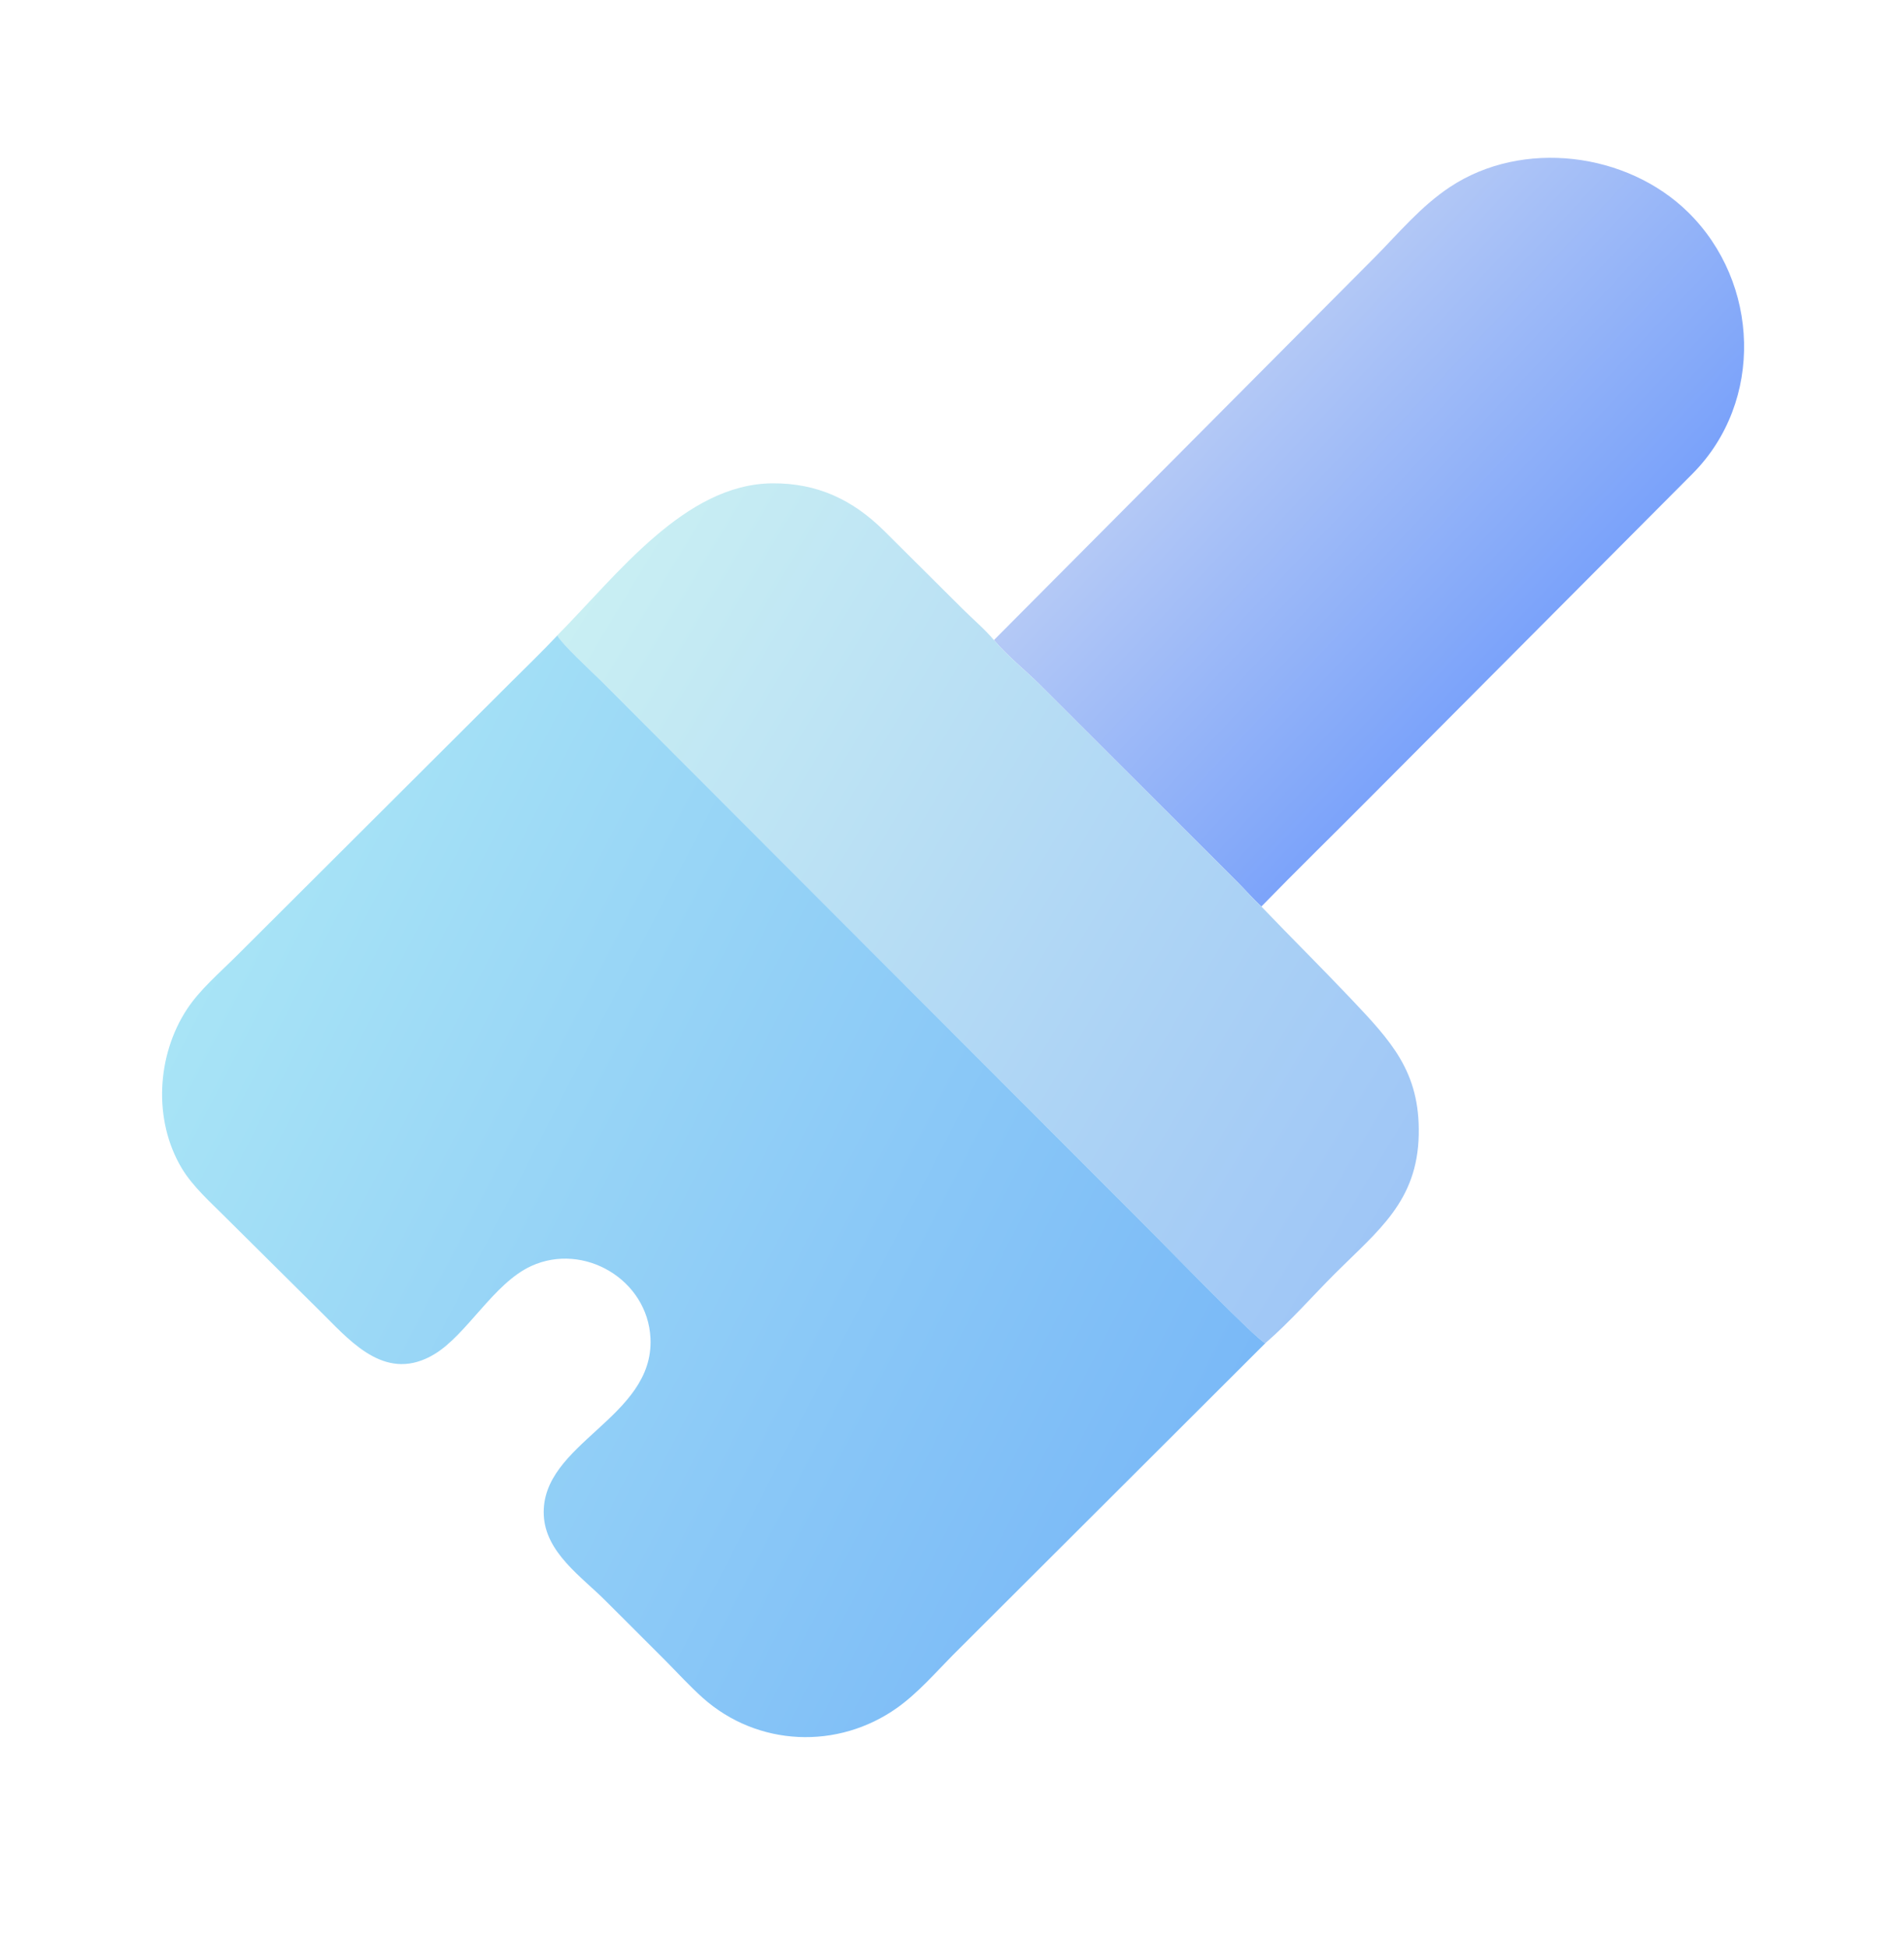
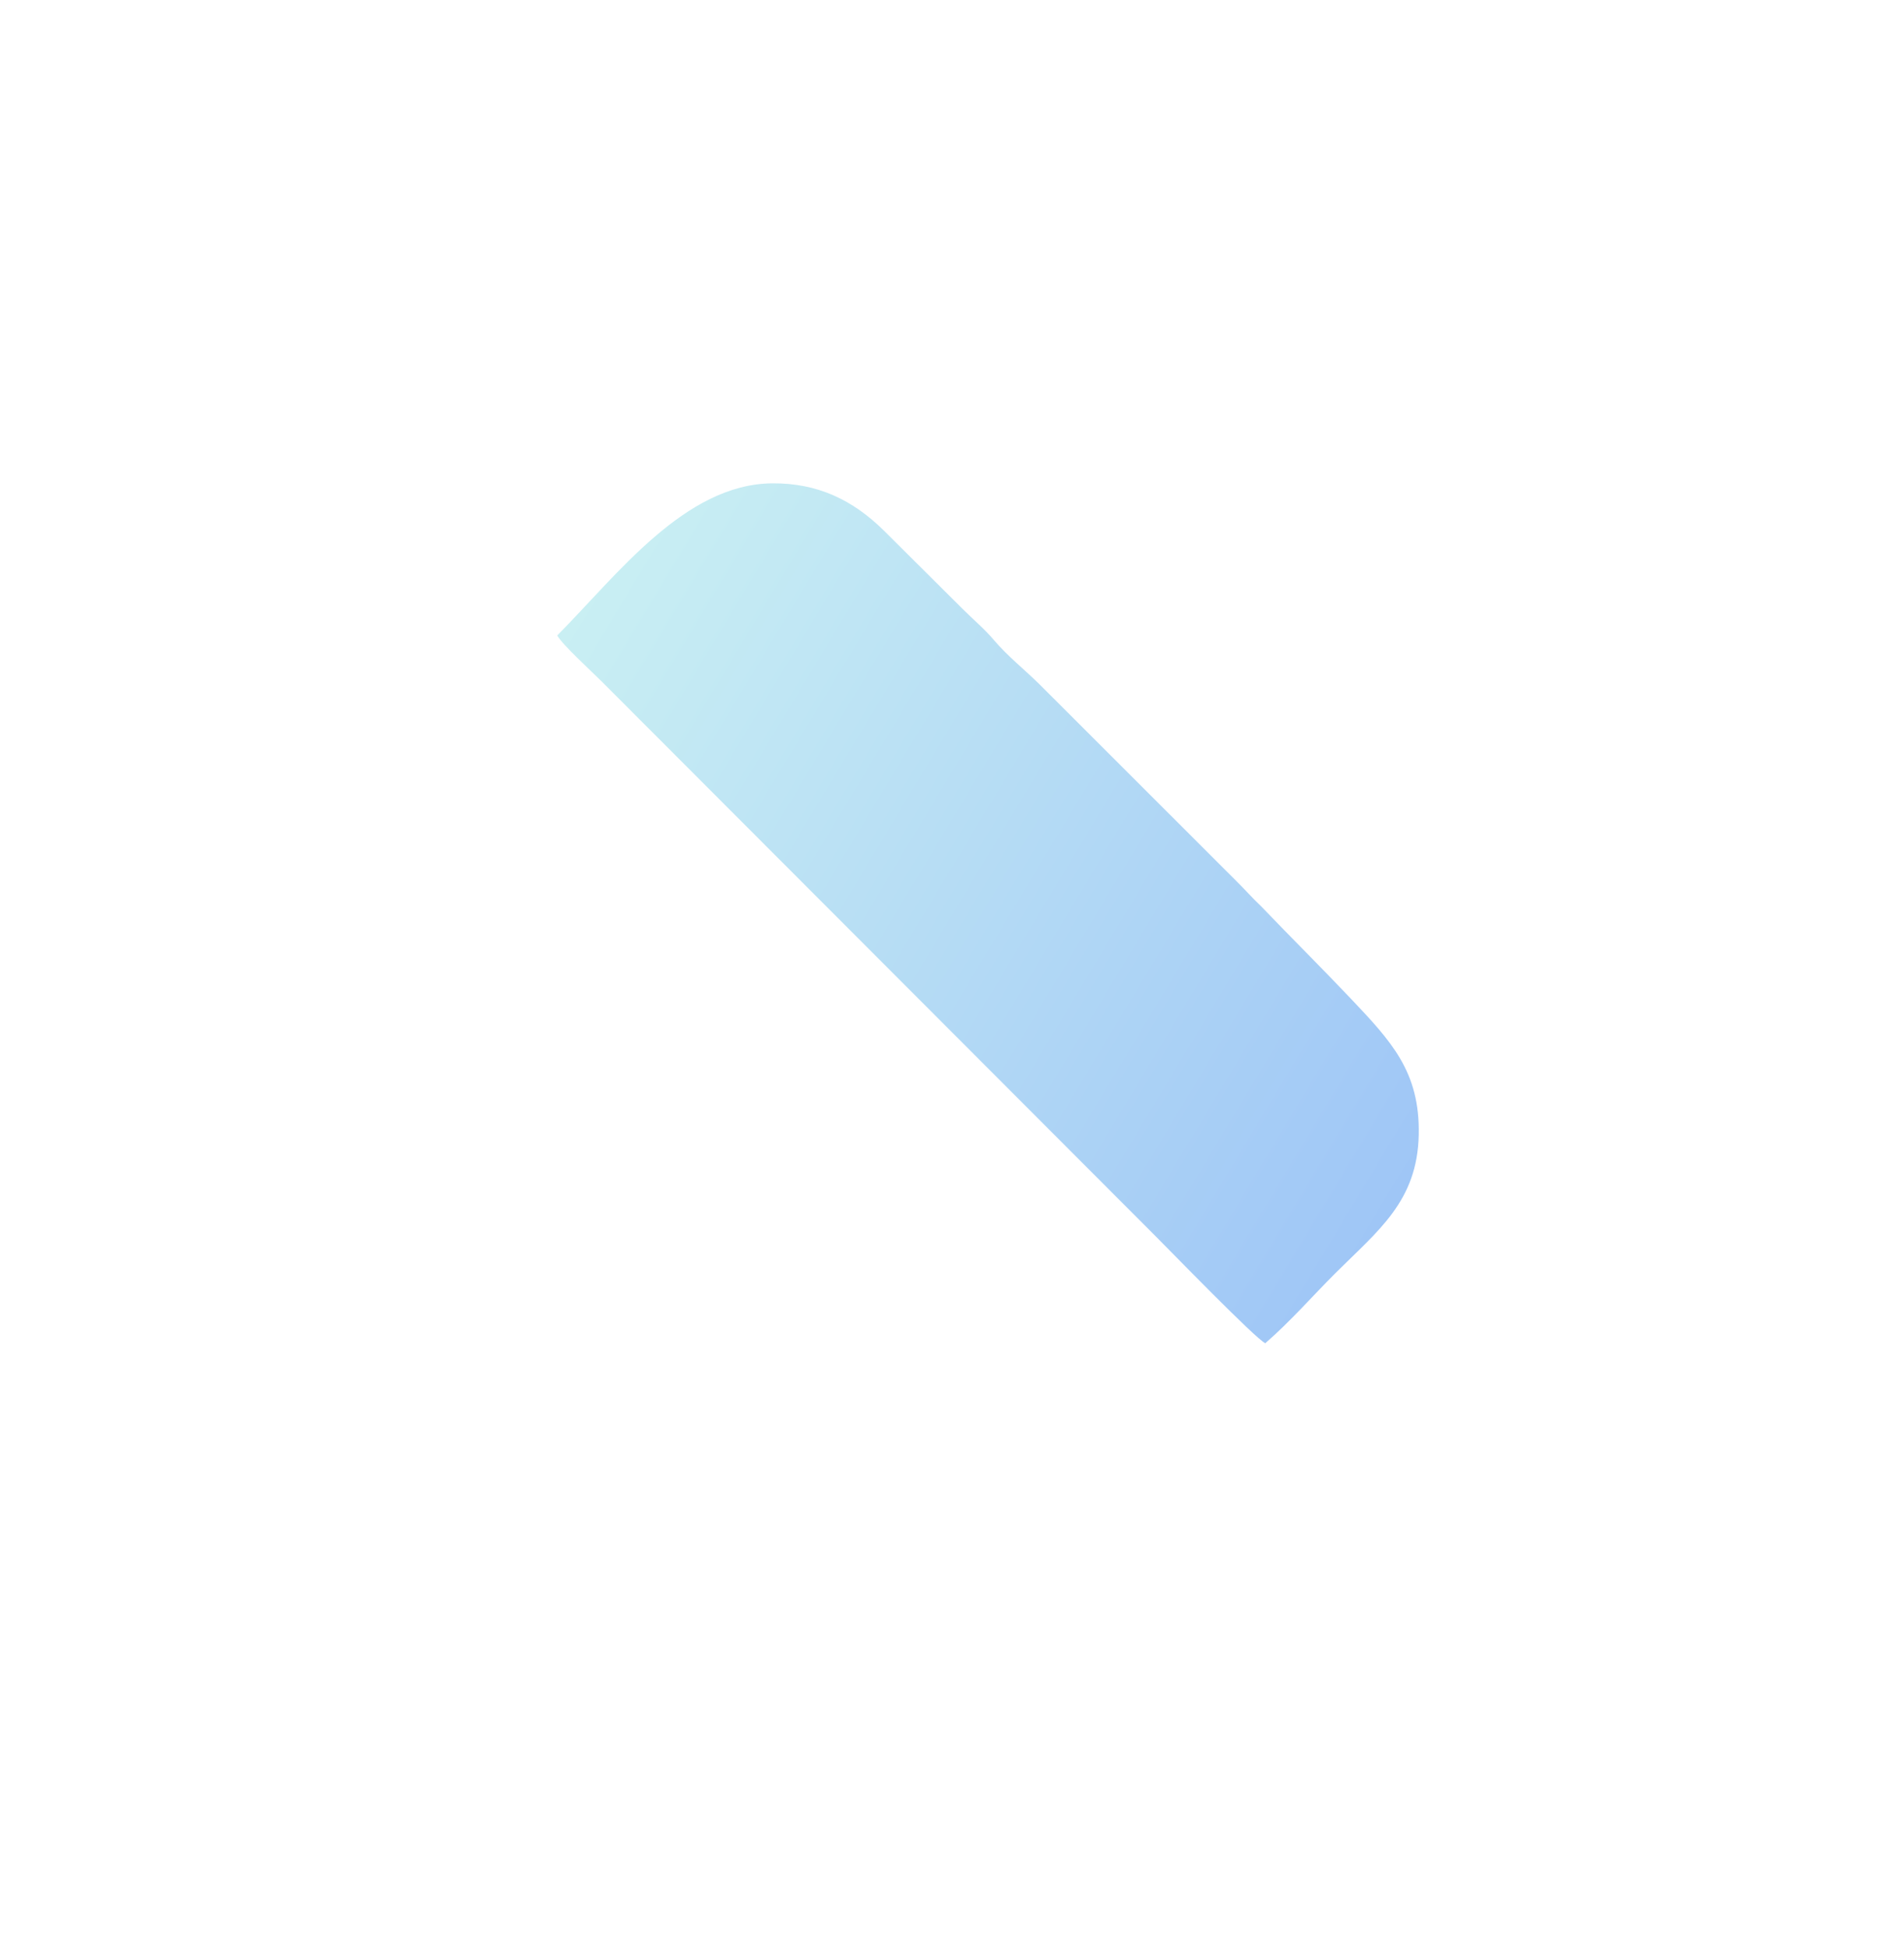
<svg xmlns="http://www.w3.org/2000/svg" width="44" height="45" viewBox="0 0 44 45" fill="none">
-   <path d="M22.969 14.787L31.768 5.946C32.329 5.379 32.837 4.764 33.508 4.32C35.184 3.209 37.602 3.516 39.014 4.906C40.665 6.529 40.766 9.274 39.12 10.937L31.624 18.462C30.801 19.29 29.963 20.106 29.149 20.943C28.946 20.753 28.762 20.541 28.564 20.345L24.022 15.809C23.677 15.469 23.282 15.155 22.969 14.787Z" fill="url(#paint0_linear_118_11088)" />
  <path d="M12.877 14.681C14.268 13.278 15.827 11.182 17.847 11.166C18.889 11.158 19.709 11.546 20.438 12.27L22.252 14.074C22.485 14.307 22.759 14.536 22.969 14.788C23.282 15.155 23.677 15.47 24.022 15.809L28.563 20.346C28.762 20.541 28.946 20.753 29.149 20.943C29.832 21.656 30.534 22.351 31.213 23.067C32.144 24.051 32.817 24.755 32.786 26.216C32.754 27.756 31.847 28.428 30.855 29.418C30.324 29.949 29.807 30.541 29.24 31.031C29.024 30.94 27.026 28.878 26.675 28.529L13.898 15.737C13.668 15.508 13.002 14.901 12.877 14.681Z" fill="url(#paint1_linear_118_11088)" />
-   <path d="M12.879 14.681C13.003 14.901 13.669 15.508 13.899 15.737L26.677 28.529C27.028 28.878 29.026 30.94 29.241 31.031L22.022 38.234C21.612 38.649 21.213 39.111 20.738 39.45C19.366 40.429 17.506 40.354 16.239 39.223C15.934 38.95 15.657 38.644 15.368 38.354L14.009 36.996C13.449 36.431 12.604 35.873 12.566 35C12.493 33.338 15.118 32.761 15.032 30.918C14.968 29.558 13.489 28.693 12.277 29.248C11.406 29.647 10.792 30.834 10.035 31.287C8.955 31.933 8.164 31.059 7.492 30.385L5.207 28.118C4.86 27.77 4.456 27.414 4.201 26.99C3.536 25.88 3.62 24.381 4.321 23.315C4.619 22.862 5.076 22.473 5.459 22.091L11.798 15.77C12.159 15.408 12.53 15.055 12.879 14.681Z" fill="url(#paint2_linear_118_11088)" />
  <defs>
    <linearGradient id="paint0_linear_118_11088" x1="35.716" y1="14.46" x2="29.14" y2="8.281" gradientUnits="userSpaceOnUse">
      <stop stop-color="#7AA2FA" />
      <stop offset="1" stop-color="#B4C9F6" />
    </linearGradient>
    <linearGradient id="paint1_linear_118_11088" x1="33.038" y1="26.515" x2="13.058" y2="14.486" gradientUnits="userSpaceOnUse">
      <stop stop-color="#9FC6F6" />
      <stop offset="1" stop-color="#C9EFF3" />
    </linearGradient>
    <linearGradient id="paint2_linear_118_11088" x1="27.692" y1="33.829" x2="4.98" y2="22.066" gradientUnits="userSpaceOnUse">
      <stop stop-color="#7AB9F7" />
      <stop offset="1" stop-color="#A8E4F6" />
    </linearGradient>
  </defs>
</svg>